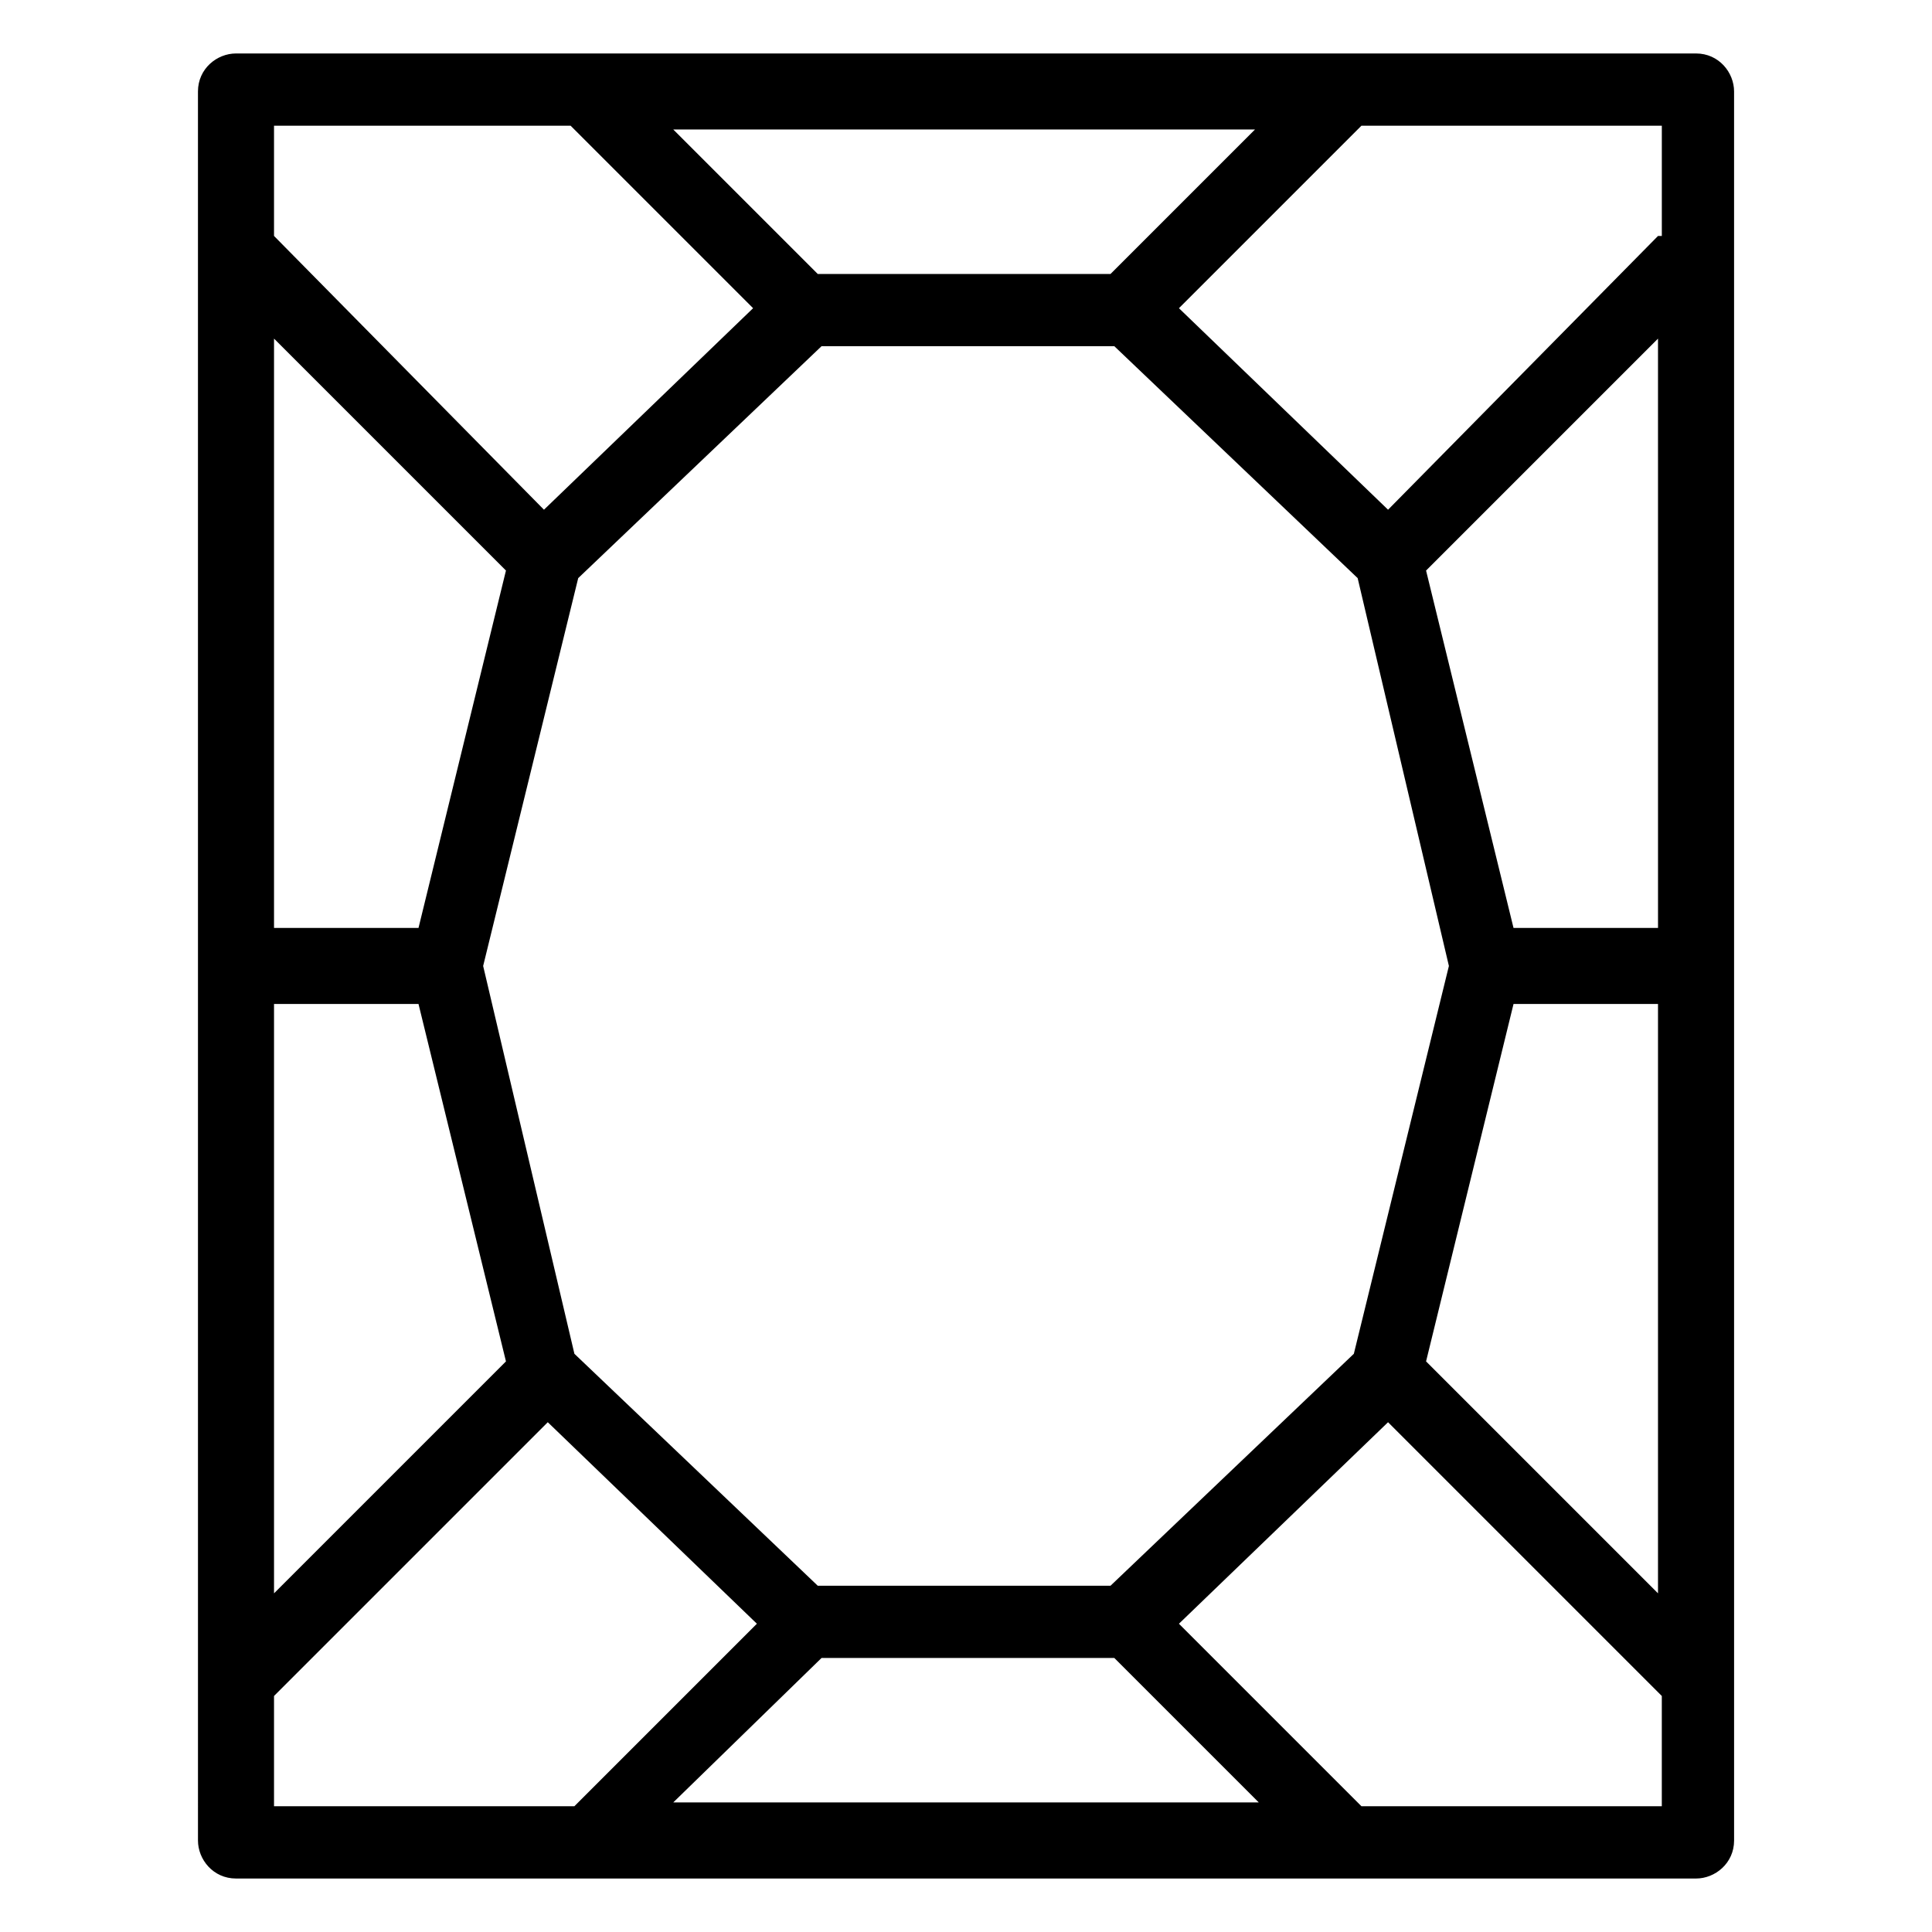
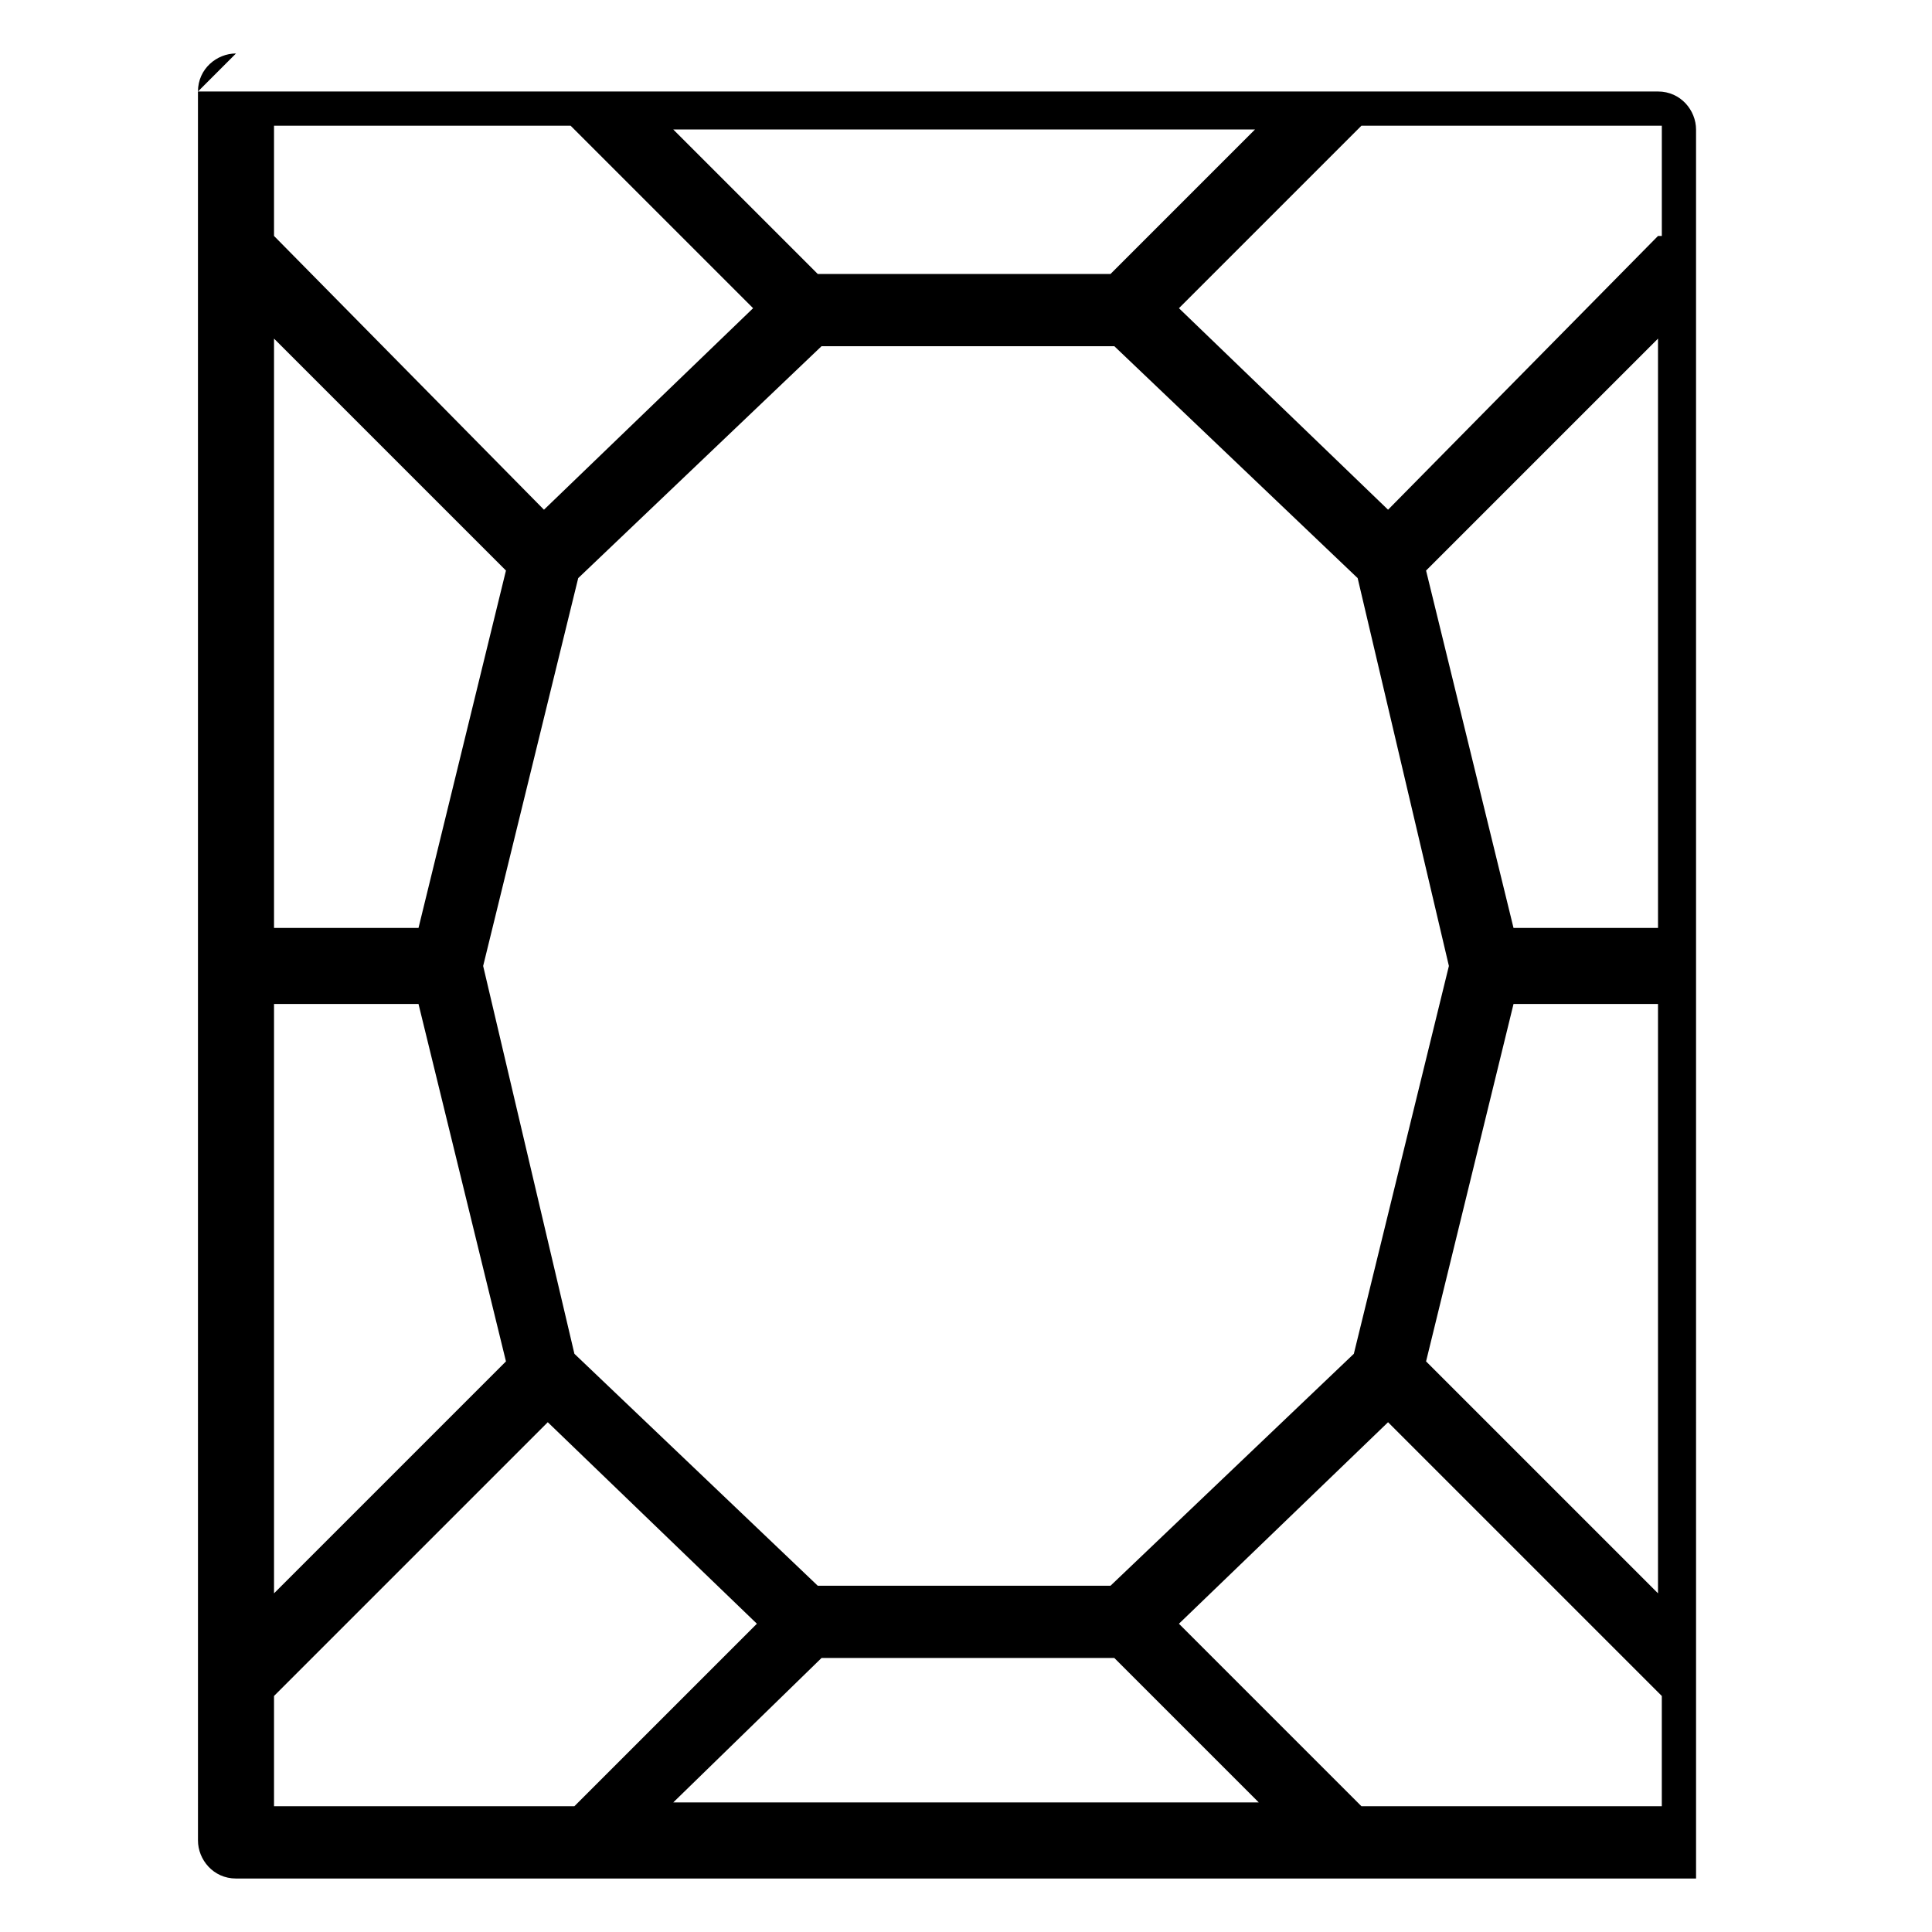
<svg xmlns="http://www.w3.org/2000/svg" fill="#000000" width="800px" height="800px" version="1.1" viewBox="144 144 512 512">
-   <path d="m206.54 158.17c-5.039 0-10.078 4.031-10.078 10.078l0.004 463.5c0 5.039 4.031 10.078 10.078 10.078h386.93c5.039 0 10.078-4.031 10.078-10.078l-0.004-463.5c0-5.039-4.031-10.078-10.078-10.078-781.91 0.004-86.656 0.004-386.93 0.004zm155.18 425.21h77.586l38.289 38.289h-155.18zm76.578-19.145h-77.586l-64.488-61.465-24.184-102.78 25.191-102.78 64.488-61.465h77.586l64.488 61.465 24.18 102.78-25.191 102.78zm-183.39-174.32h-38.289v-156.18l61.465 61.465zm-38.289 20.152h38.289l23.176 94.715-61.465 61.465zm221.68-193.46h-77.586l-38.289-38.289h154.16zm106.8 173.31-23.176-94.715 61.465-61.465 0.004 156.18zm0 20.152h38.289v156.18l-61.465-61.465zm38.293-203.54-71.543 72.551-55.418-53.402 48.367-48.367h79.602v29.219zm-288.18-29.219 48.367 48.367-55.422 53.402-71.539-72.551v-29.219zm-78.594 416.14 72.547-72.547 55.418 53.402-48.367 48.367h-79.598zm288.18 29.223-48.367-48.367 55.418-53.402 72.547 72.547v29.223z" />
+   <path d="m206.54 158.17c-5.039 0-10.078 4.031-10.078 10.078l0.004 463.5c0 5.039 4.031 10.078 10.078 10.078h386.93l-0.004-463.5c0-5.039-4.031-10.078-10.078-10.078-781.91 0.004-86.656 0.004-386.93 0.004zm155.18 425.21h77.586l38.289 38.289h-155.18zm76.578-19.145h-77.586l-64.488-61.465-24.184-102.78 25.191-102.78 64.488-61.465h77.586l64.488 61.465 24.18 102.78-25.191 102.78zm-183.39-174.32h-38.289v-156.18l61.465 61.465zm-38.289 20.152h38.289l23.176 94.715-61.465 61.465zm221.68-193.46h-77.586l-38.289-38.289h154.16zm106.8 173.31-23.176-94.715 61.465-61.465 0.004 156.18zm0 20.152h38.289v156.18l-61.465-61.465zm38.293-203.54-71.543 72.551-55.418-53.402 48.367-48.367h79.602v29.219zm-288.18-29.219 48.367 48.367-55.422 53.402-71.539-72.551v-29.219zm-78.594 416.14 72.547-72.547 55.418 53.402-48.367 48.367h-79.598zm288.18 29.223-48.367-48.367 55.418-53.402 72.547 72.547v29.223z" />
</svg>